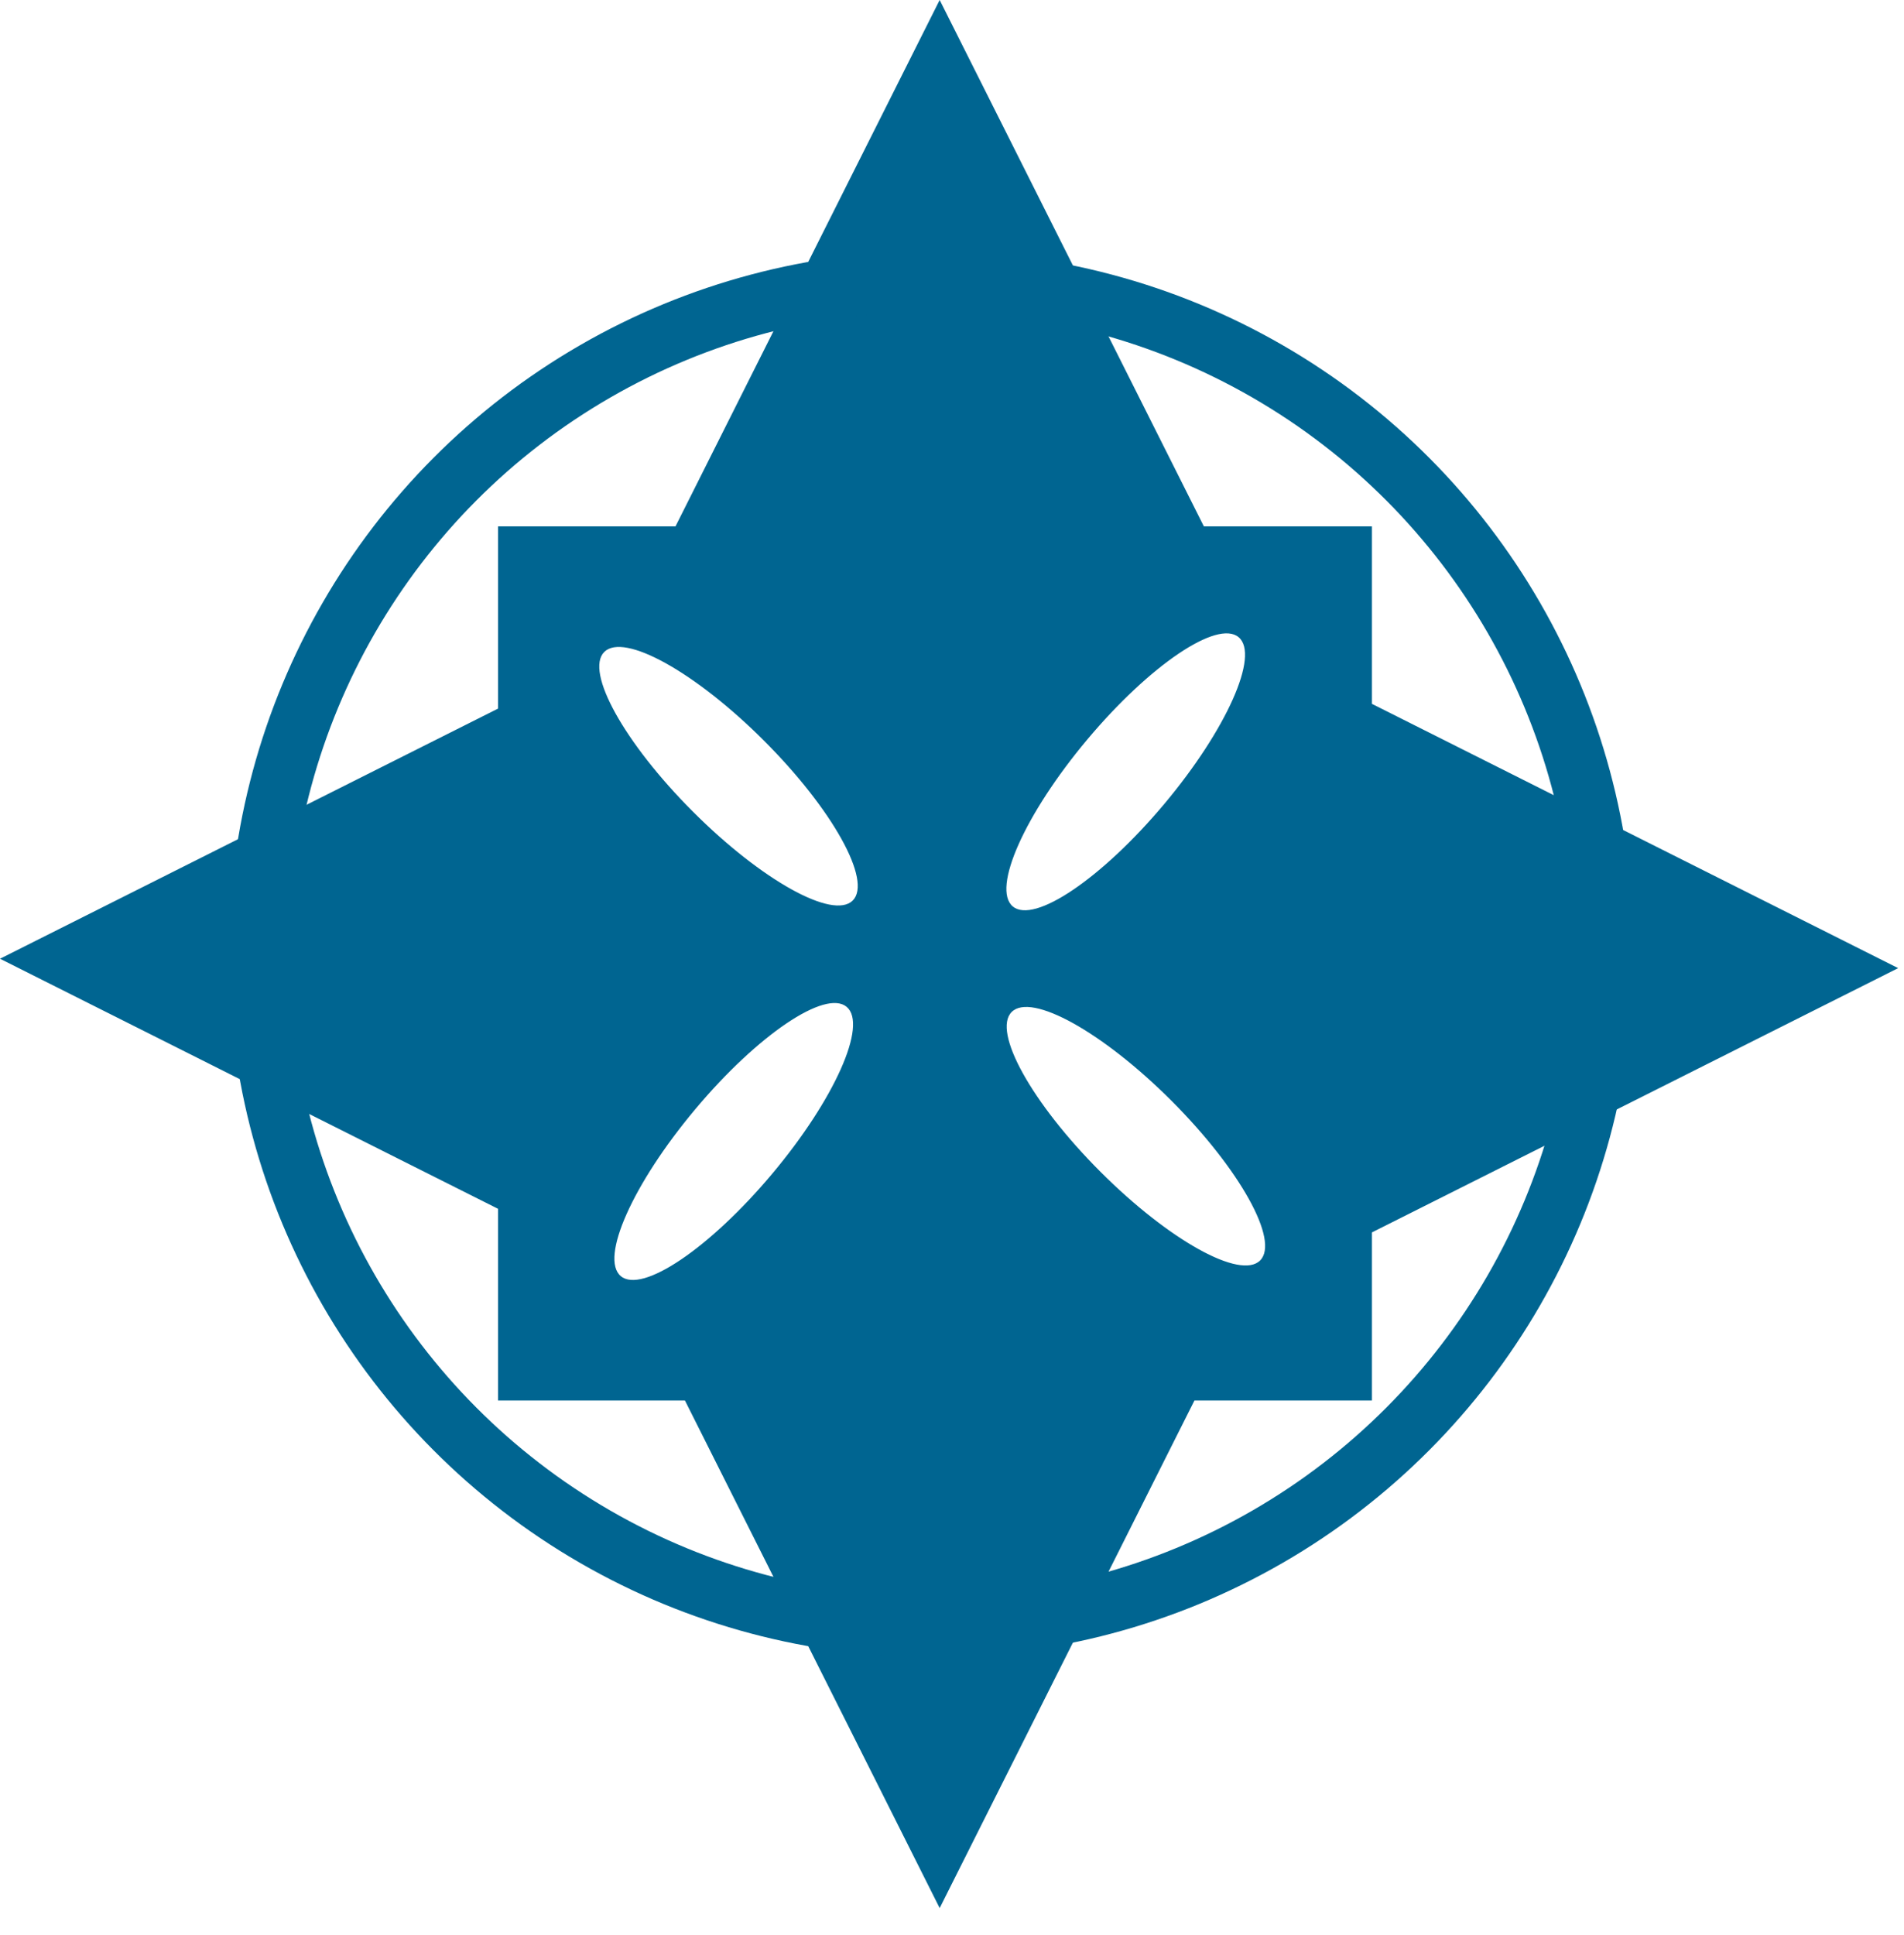
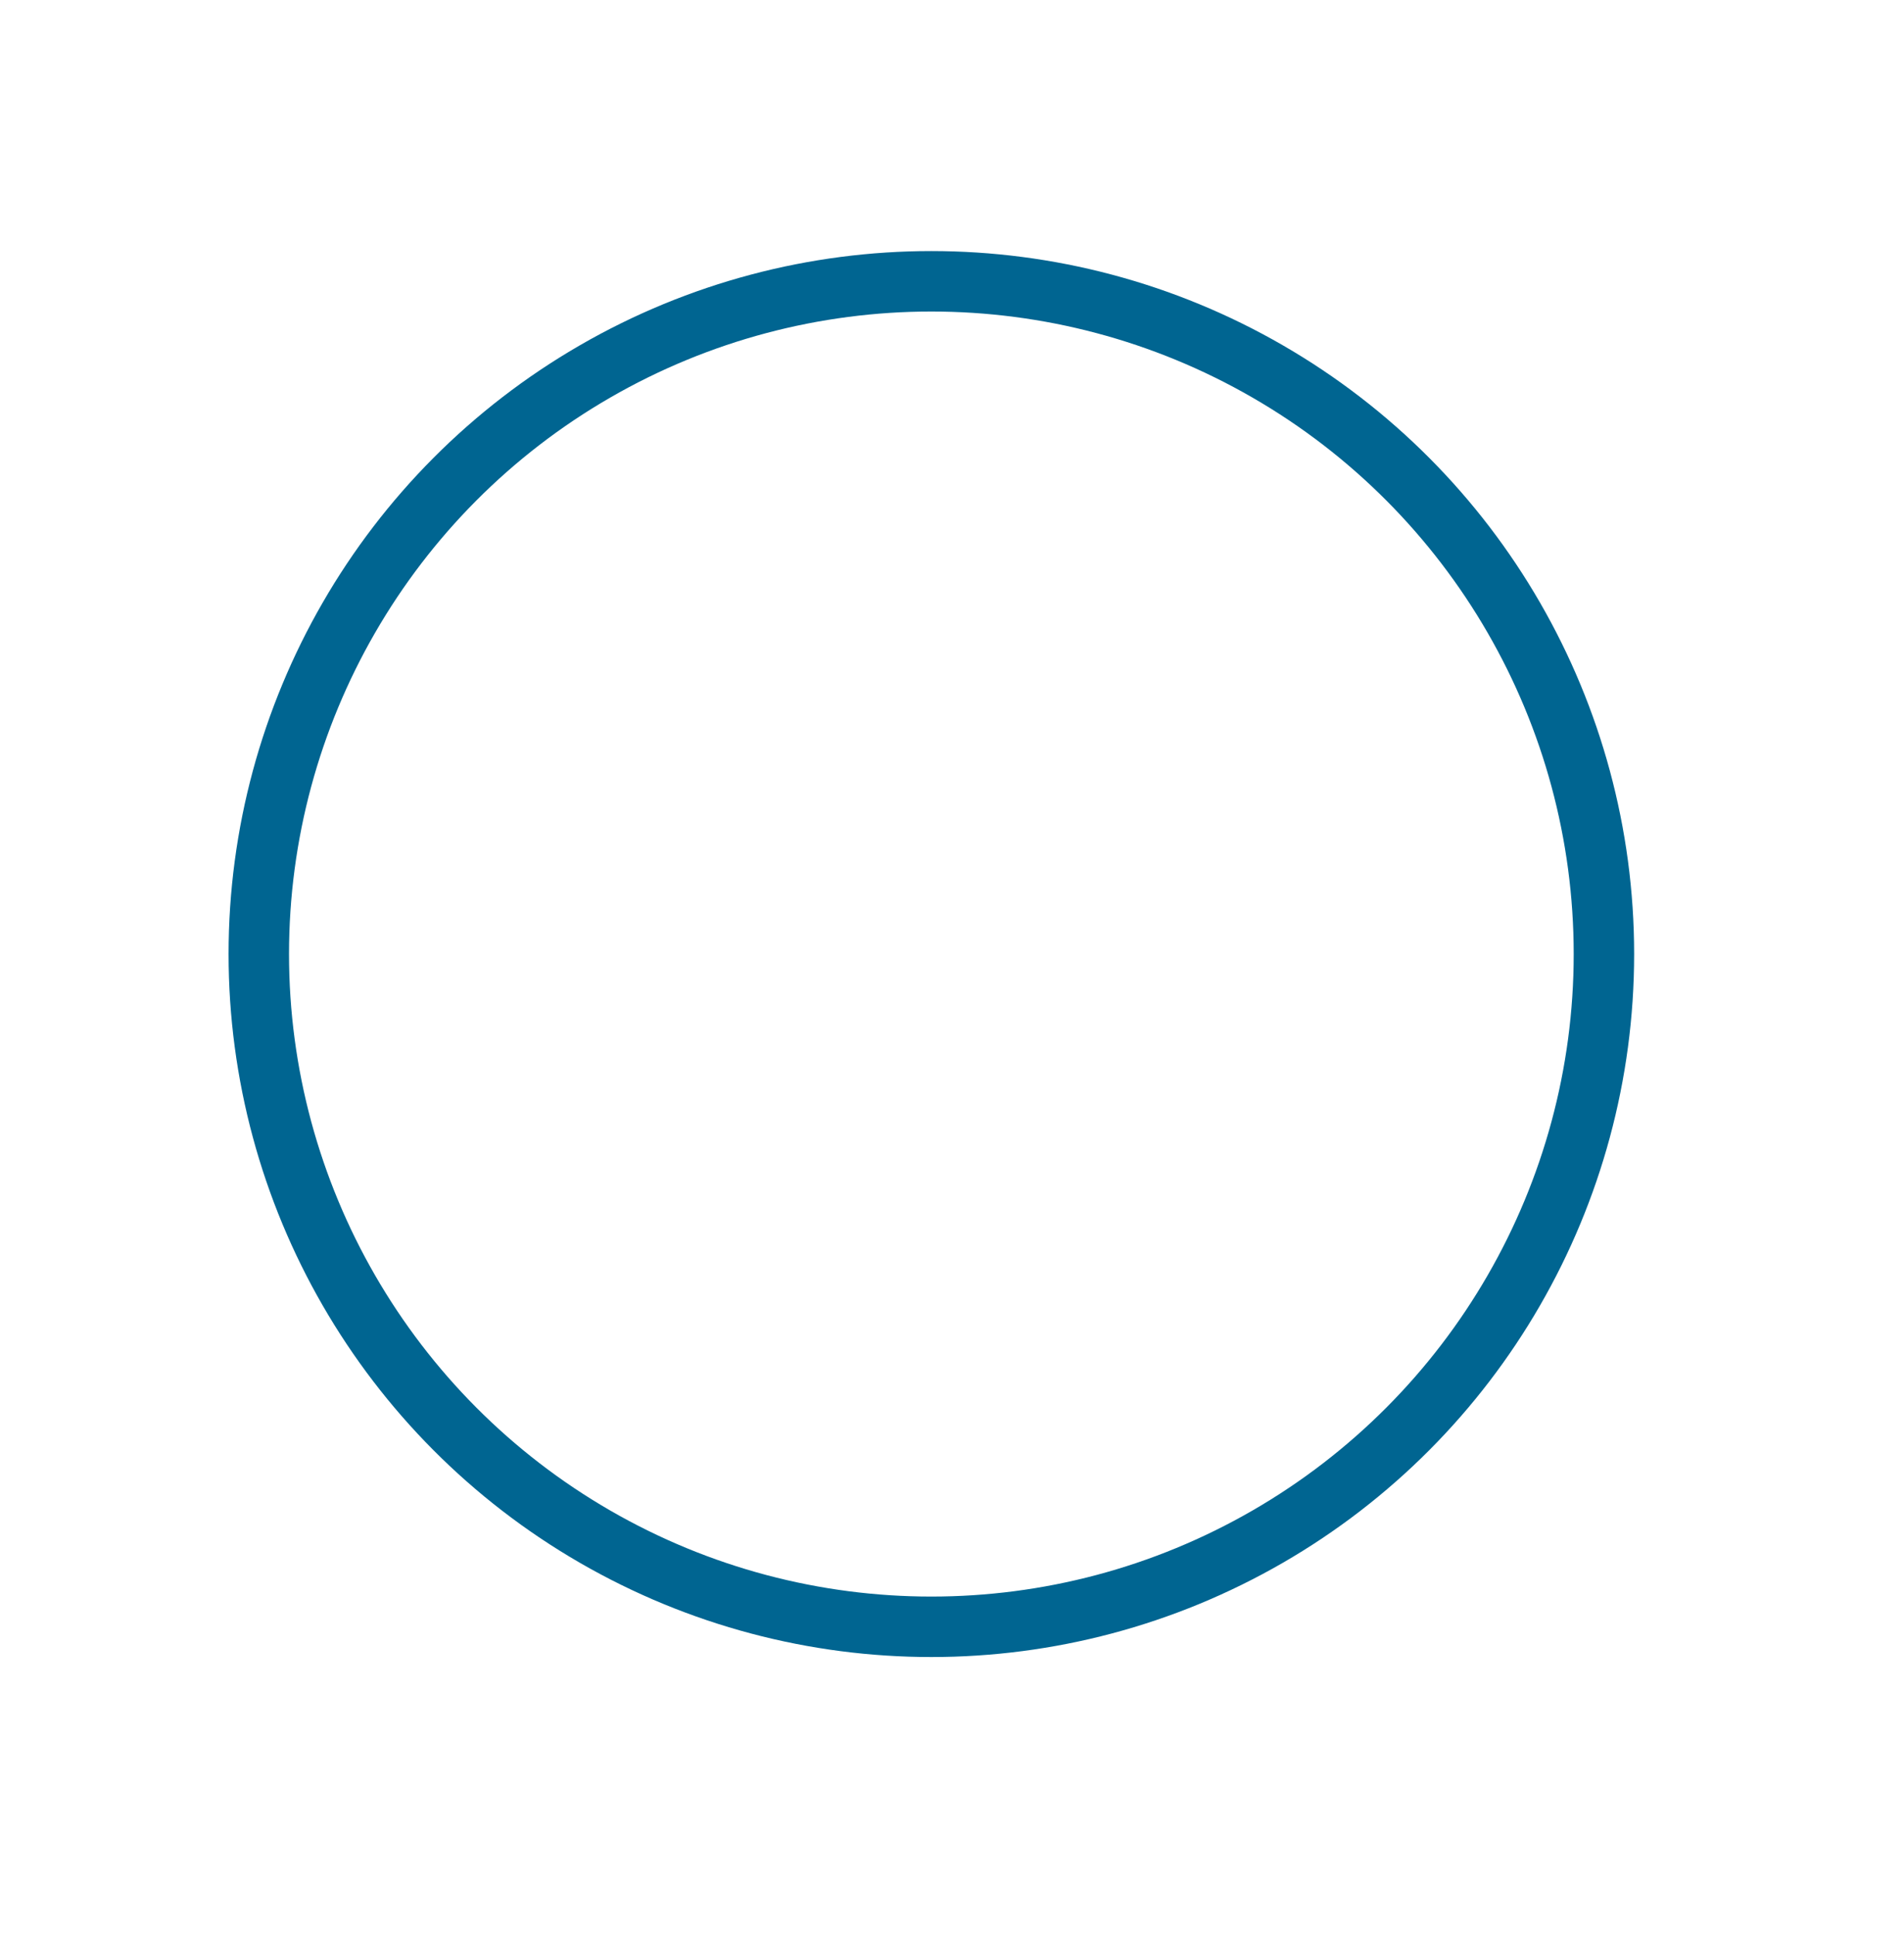
<svg xmlns="http://www.w3.org/2000/svg" width="63" height="64" viewBox="0 0 63 64" fill="none">
-   <path d="M39.834 17.412H45.395V23.283L62.807 32.025L45.395 40.767V46.327H39.522L31.092 63.117L22.663 46.327H16.479V39.986L0 31.714L16.479 23.44V17.412H22.351L31.092 0L39.834 17.412ZM28.015 33.306C27.312 32.717 25.069 34.232 23.006 36.691C20.942 39.151 19.838 41.623 20.541 42.213C21.244 42.803 23.487 41.287 25.551 38.827C27.614 36.368 28.717 33.895 28.015 33.306ZM38.76 36.41C36.489 34.14 34.123 32.826 33.475 33.475C32.826 34.123 34.14 36.489 36.41 38.76C38.68 41.03 41.047 42.344 41.695 41.695C42.344 41.047 41.03 38.68 38.76 36.41ZM40.984 21.078C40.282 20.488 38.039 22.004 35.976 24.463C33.912 26.922 32.808 29.395 33.511 29.984C34.214 30.574 36.456 29.058 38.52 26.599C40.583 24.139 41.687 21.668 40.984 21.078ZM25.28 24.502C23.01 22.232 20.643 20.918 19.994 21.566C19.346 22.215 20.661 24.582 22.931 26.852C25.201 29.122 27.567 30.436 28.216 29.788C28.864 29.139 27.551 26.772 25.28 24.502Z" fill="#006591" />
  <circle cx="30.817" cy="31.559" r="22.254" stroke="#006591" stroke-width="2" />
</svg>